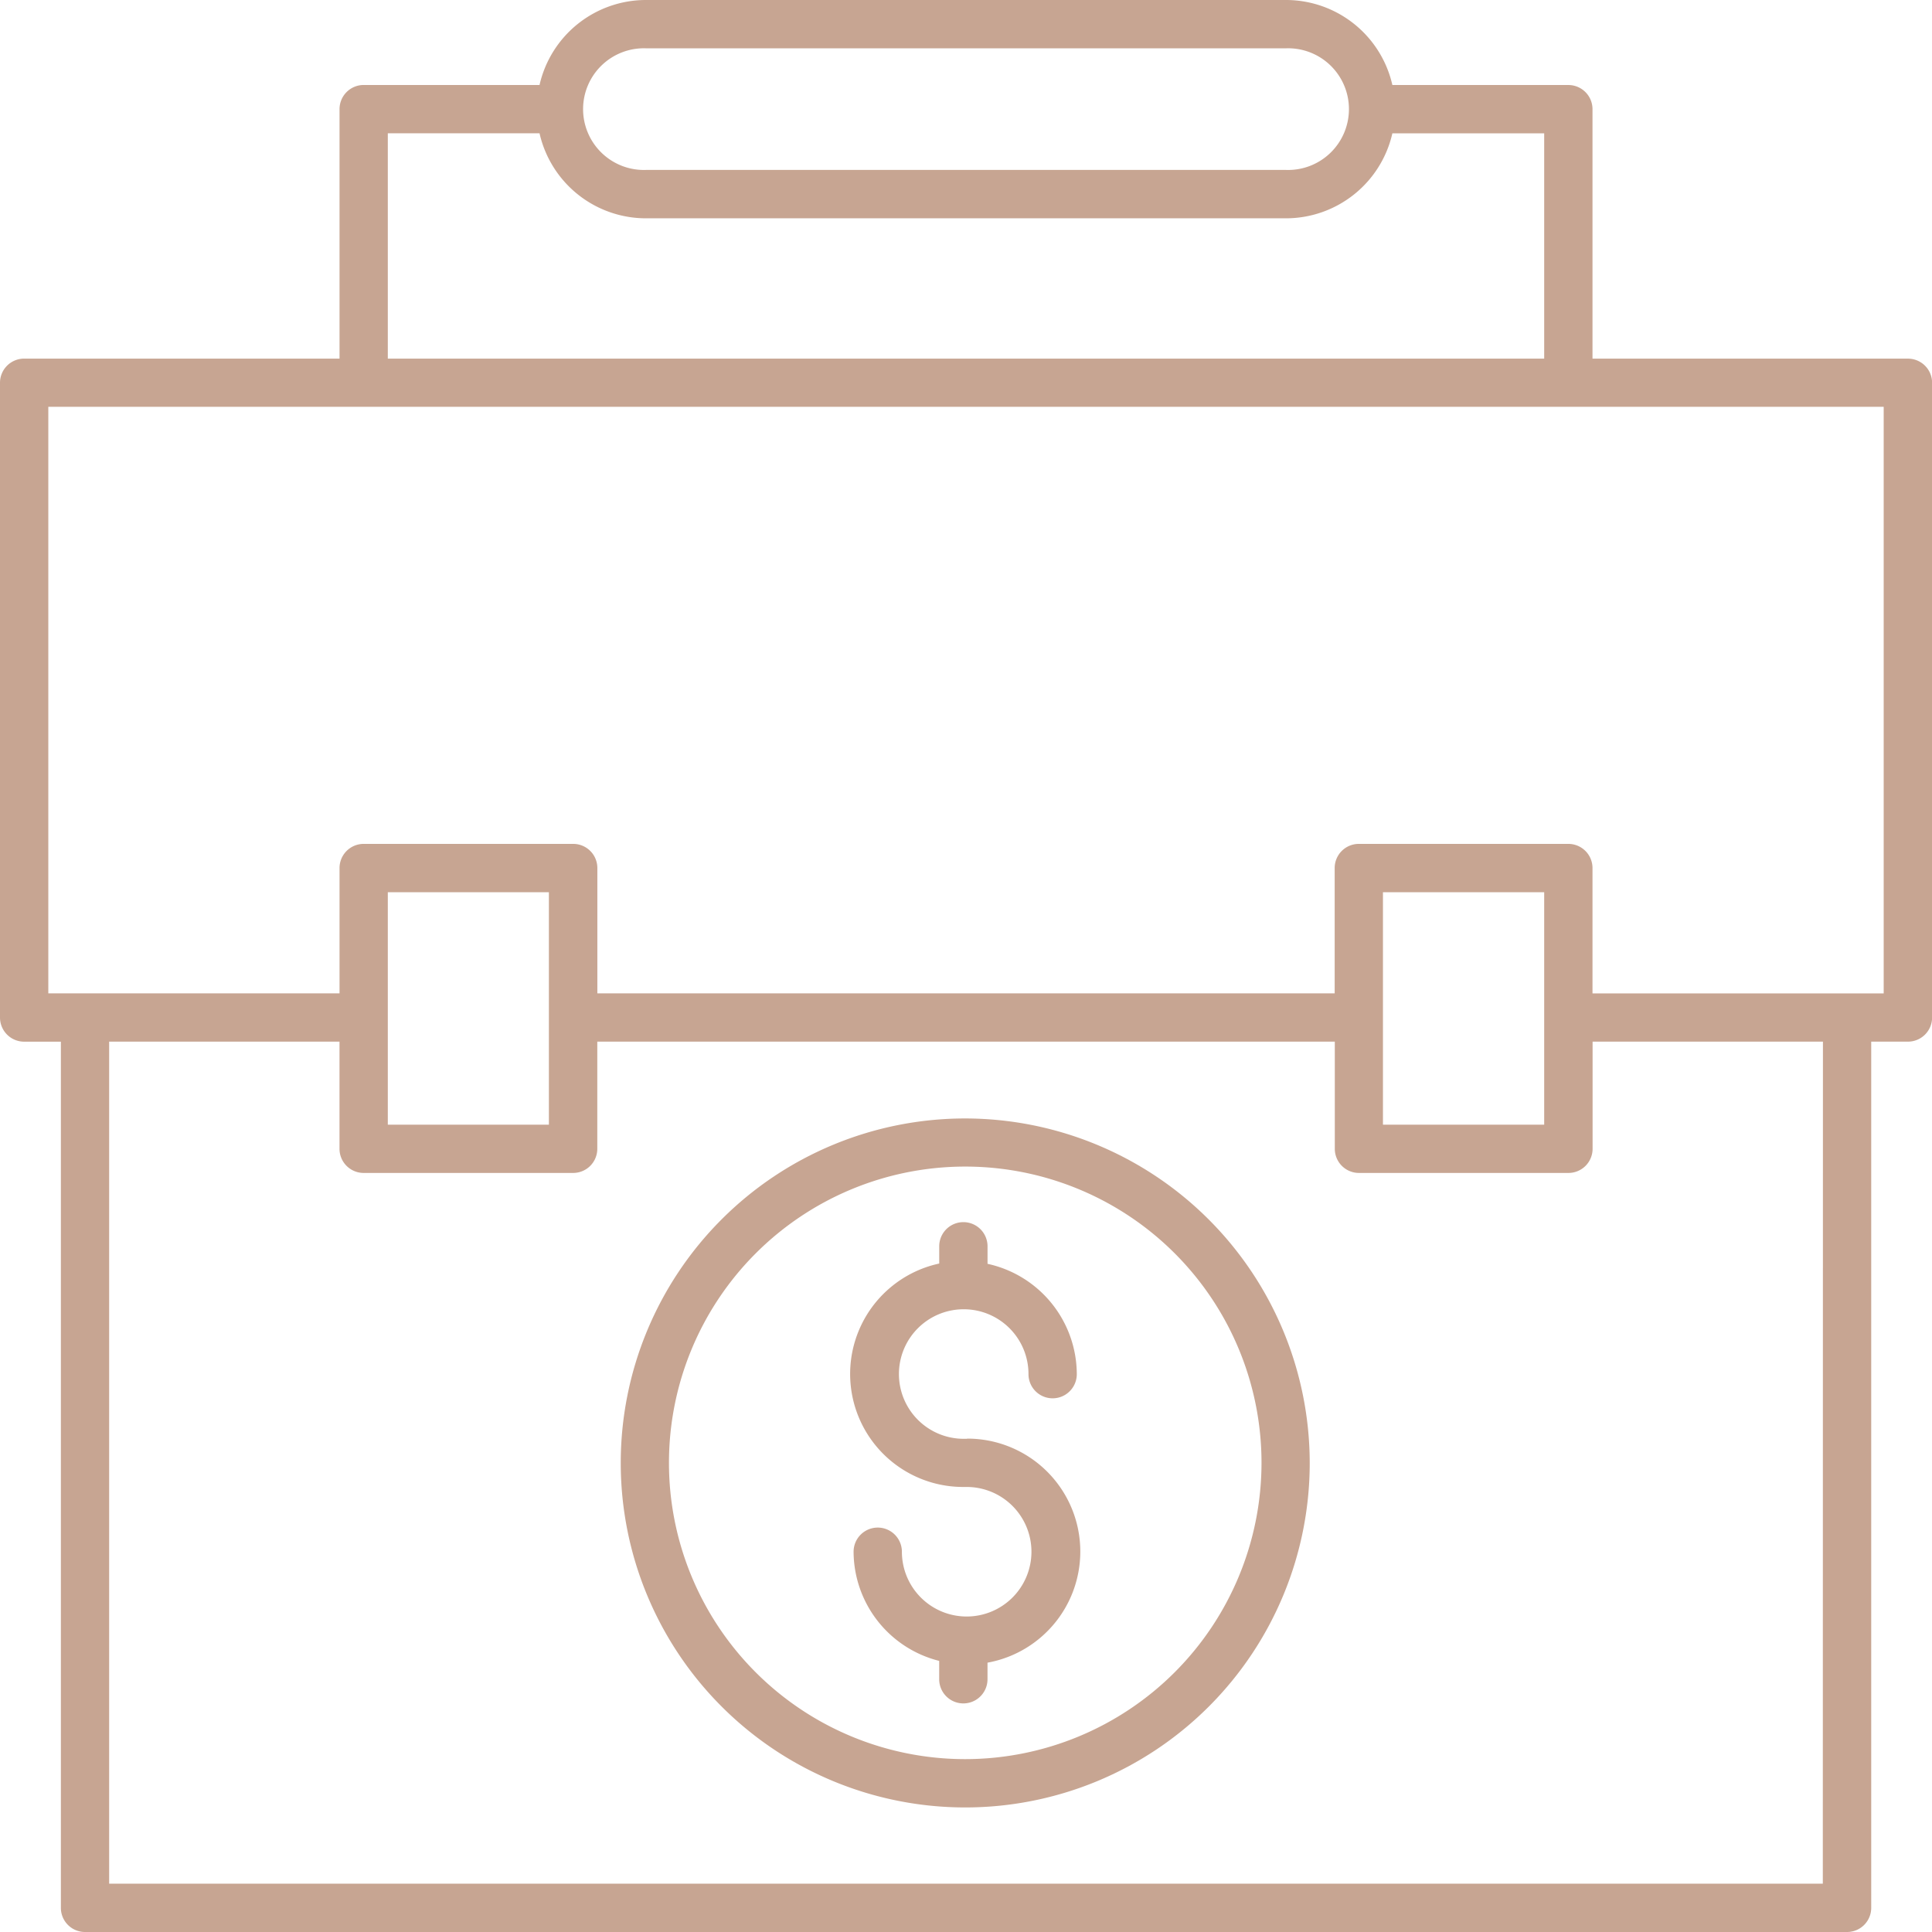
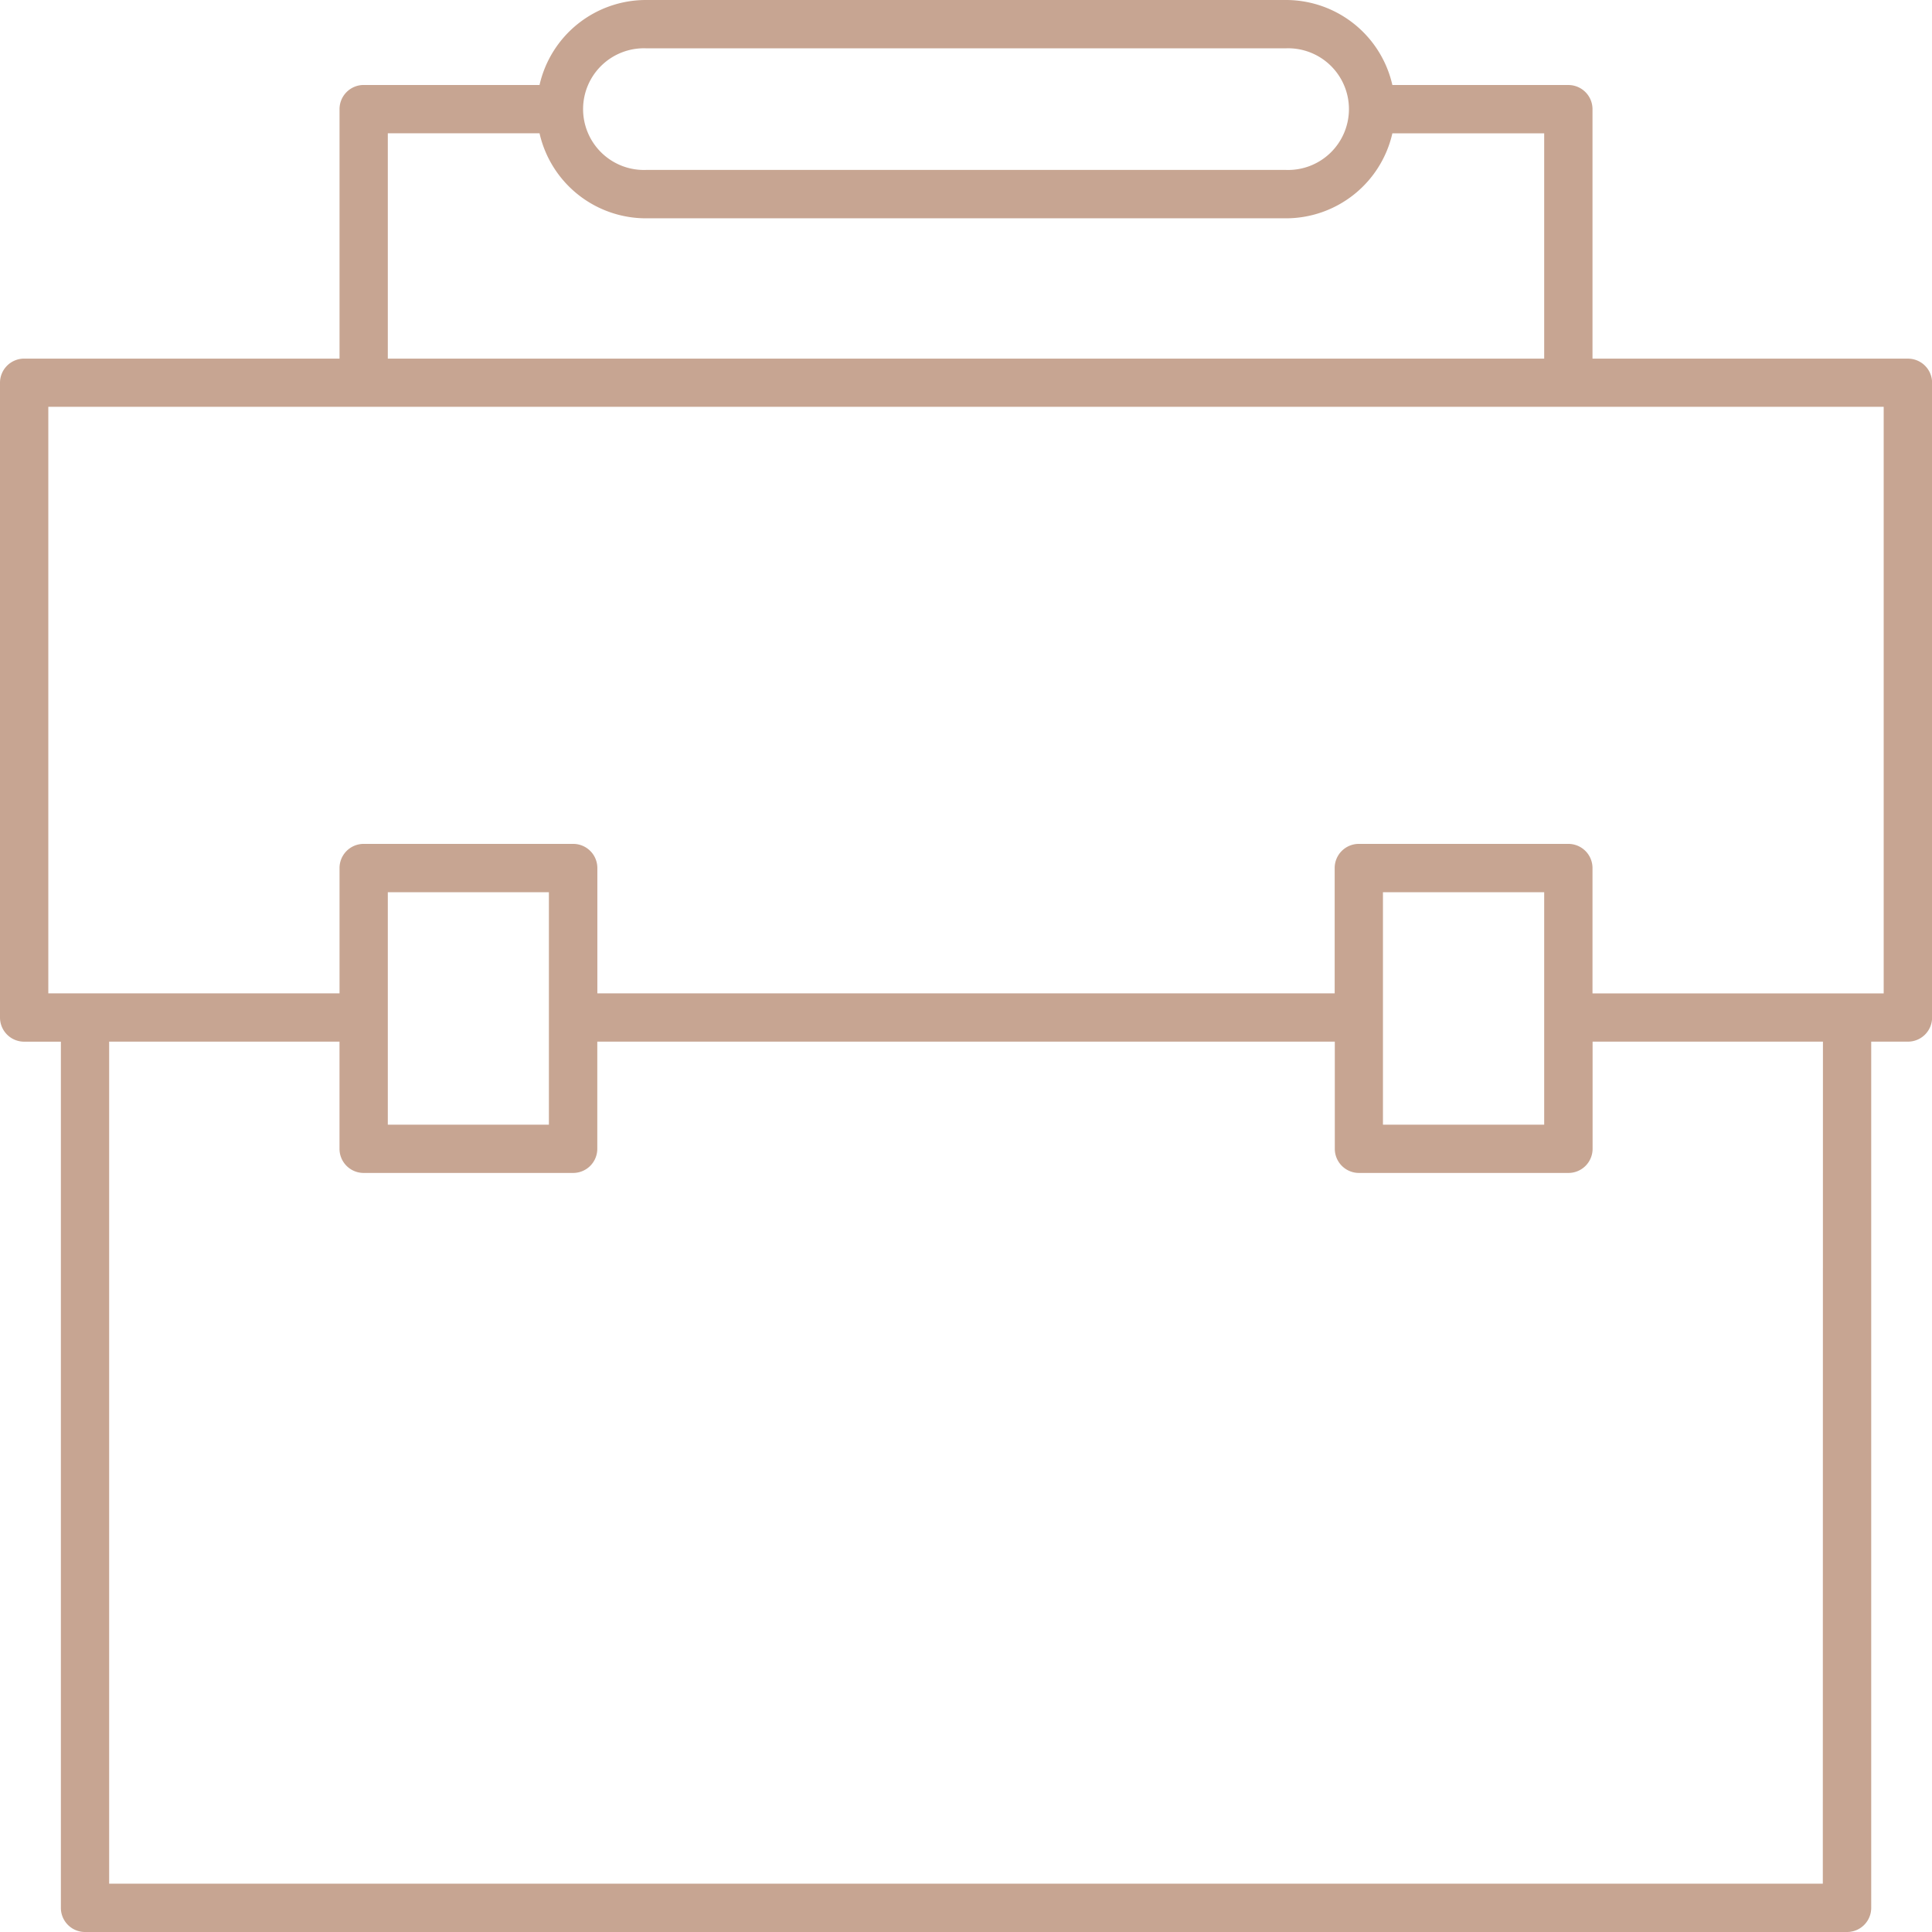
<svg xmlns="http://www.w3.org/2000/svg" id="business" width="61.949" height="61.949" viewBox="0 0 61.949 61.949">
  <g id="Group_3373" data-name="Group 3373">
    <g id="Group_3372" data-name="Group 3372">
      <path id="Path_23277" data-name="Path 23277" d="M61.175,11.5H51.063v-8a.774.774,0,0,0-.774-.774H44.646A3.5,3.5,0,0,0,41.24,0H20.71A3.5,3.5,0,0,0,17.3,2.725H11.661a.774.774,0,0,0-.774.774v8H.774A.774.774,0,0,0,0,12.27V32.627a.774.774,0,0,0,.774.774H1.952V61.175a.774.774,0,0,0,.774.774h56.5A.774.774,0,0,0,60,61.175V33.4h1.178a.774.774,0,0,0,.774-.774V12.27A.774.774,0,0,0,61.175,11.5ZM20.71,1.549H41.24a1.951,1.951,0,1,1,0,3.9H20.71a1.951,1.951,0,1,1,0-3.9ZM12.435,4.274H17.3A3.5,3.5,0,0,0,20.709,7H41.24a3.5,3.5,0,0,0,3.406-2.725h4.868V11.5H12.435ZM58.448,60.4H3.5v-27h7.386v3.436a.774.774,0,0,0,.774.774h6.718a.774.774,0,0,0,.774-.774V33.4H42.8v3.436a.774.774,0,0,0,.774.774h6.718a.774.774,0,0,0,.774-.774V33.4h7.386ZM12.435,36.063V28.608H17.6v7.455Zm31.909,0V28.608h5.17v7.455ZM60.4,31.853H51.063V27.833a.774.774,0,0,0-.774-.774H43.57a.774.774,0,0,0-.774.774v4.019H19.154V27.833a.774.774,0,0,0-.774-.774H11.661a.774.774,0,0,0-.774.774v4.019H1.549V13.044H60.4Z" fill="#c7a592" />
    </g>
  </g>
  <g id="Group_3375" data-name="Group 3375" transform="translate(27.255 39.192)">
    <g id="Group_3374" data-name="Group 3374">
-       <path id="Path_23278" data-name="Path 23278" d="M183.959,266.073h-.116A2.077,2.077,0,1,1,185.93,264a.774.774,0,0,0,1.549,0,3.632,3.632,0,0,0-2.862-3.538V259.9a.774.774,0,0,0-1.549,0v.553a3.623,3.623,0,0,0,.774,7.164h.116a2.077,2.077,0,1,1-2.087,2.077.774.774,0,0,0-1.549,0,3.625,3.625,0,0,0,2.745,3.5v.589a.774.774,0,1,0,1.549,0v-.532a3.621,3.621,0,0,0-.658-7.184Z" transform="translate(-180.207 -259.13)" fill="#c7a592" />
-     </g>
+       </g>
  </g>
  <g id="Group_3377" data-name="Group 3377" transform="translate(19.904 35.863)">
    <g id="Group_3376" data-name="Group 3376">
-       <path id="Path_23279" data-name="Path 23279" d="M142.646,237.12a11.046,11.046,0,1,0,11.046,11.046A11.059,11.059,0,0,0,142.646,237.12Zm0,20.543a9.5,9.5,0,1,1,9.5-9.5A9.507,9.507,0,0,1,142.646,257.663Z" transform="translate(-131.6 -237.12)" fill="#c7a592" />
-     </g>
+       </g>
  </g>
</svg>